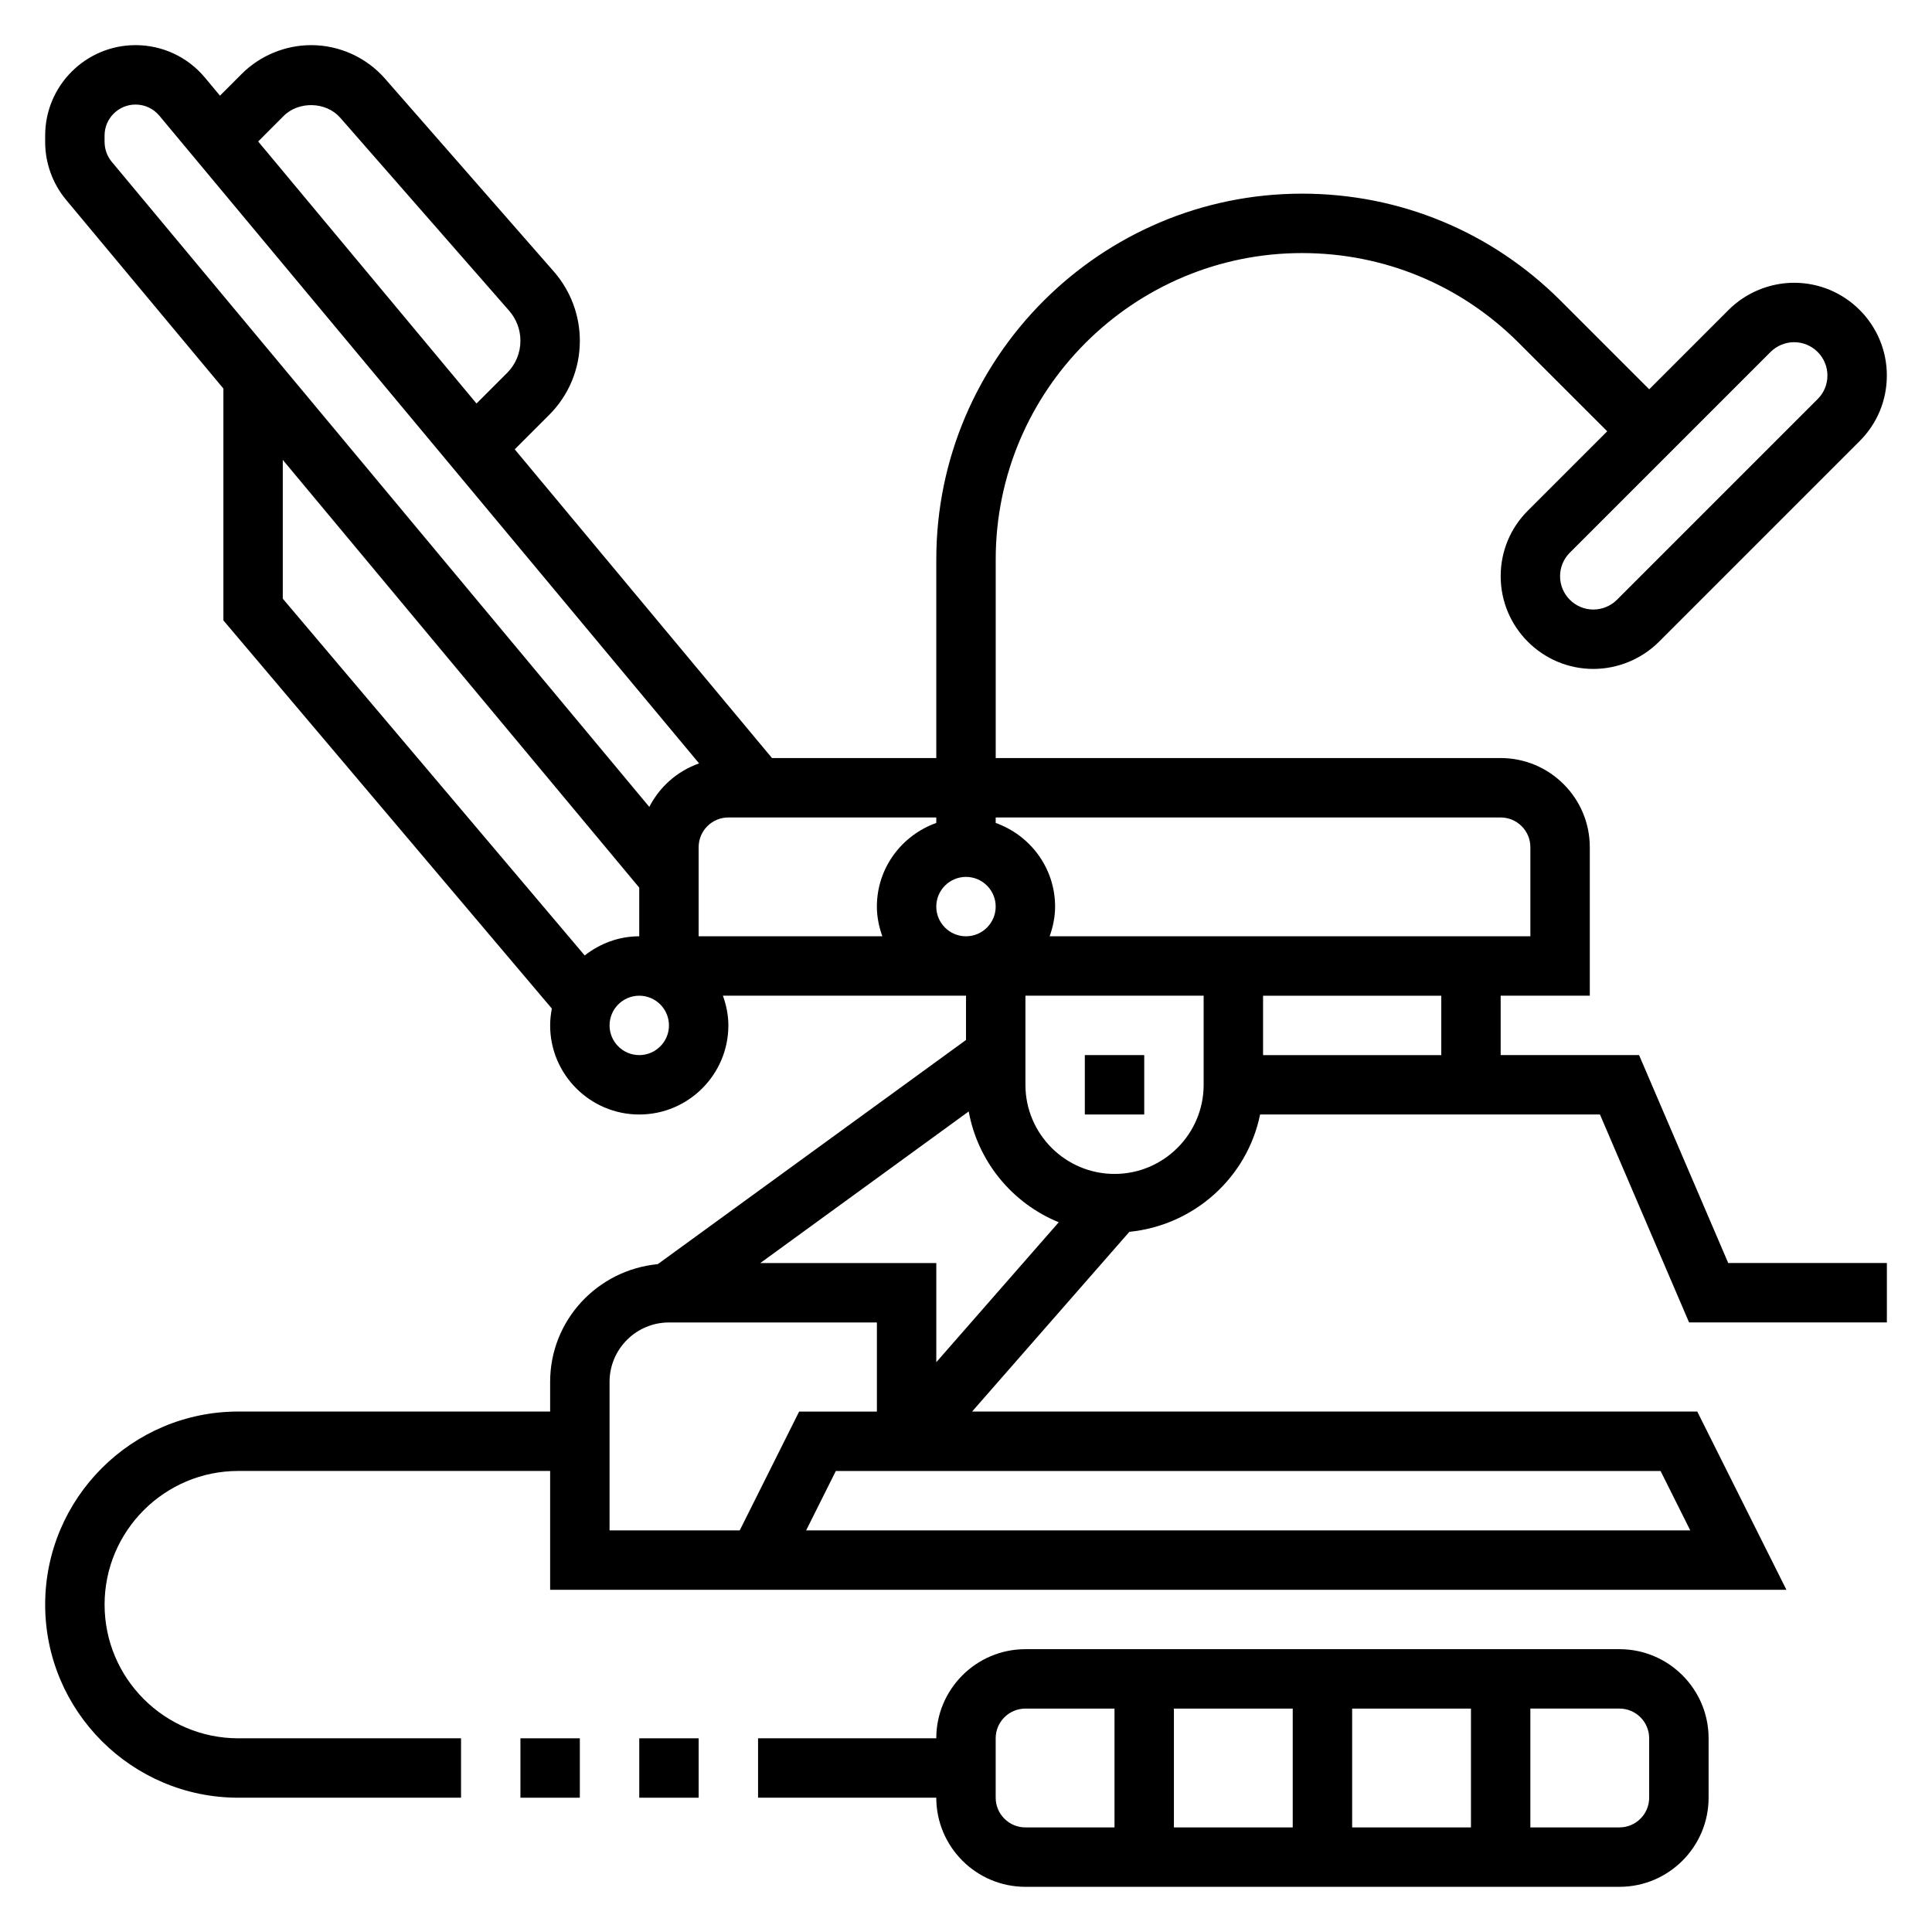
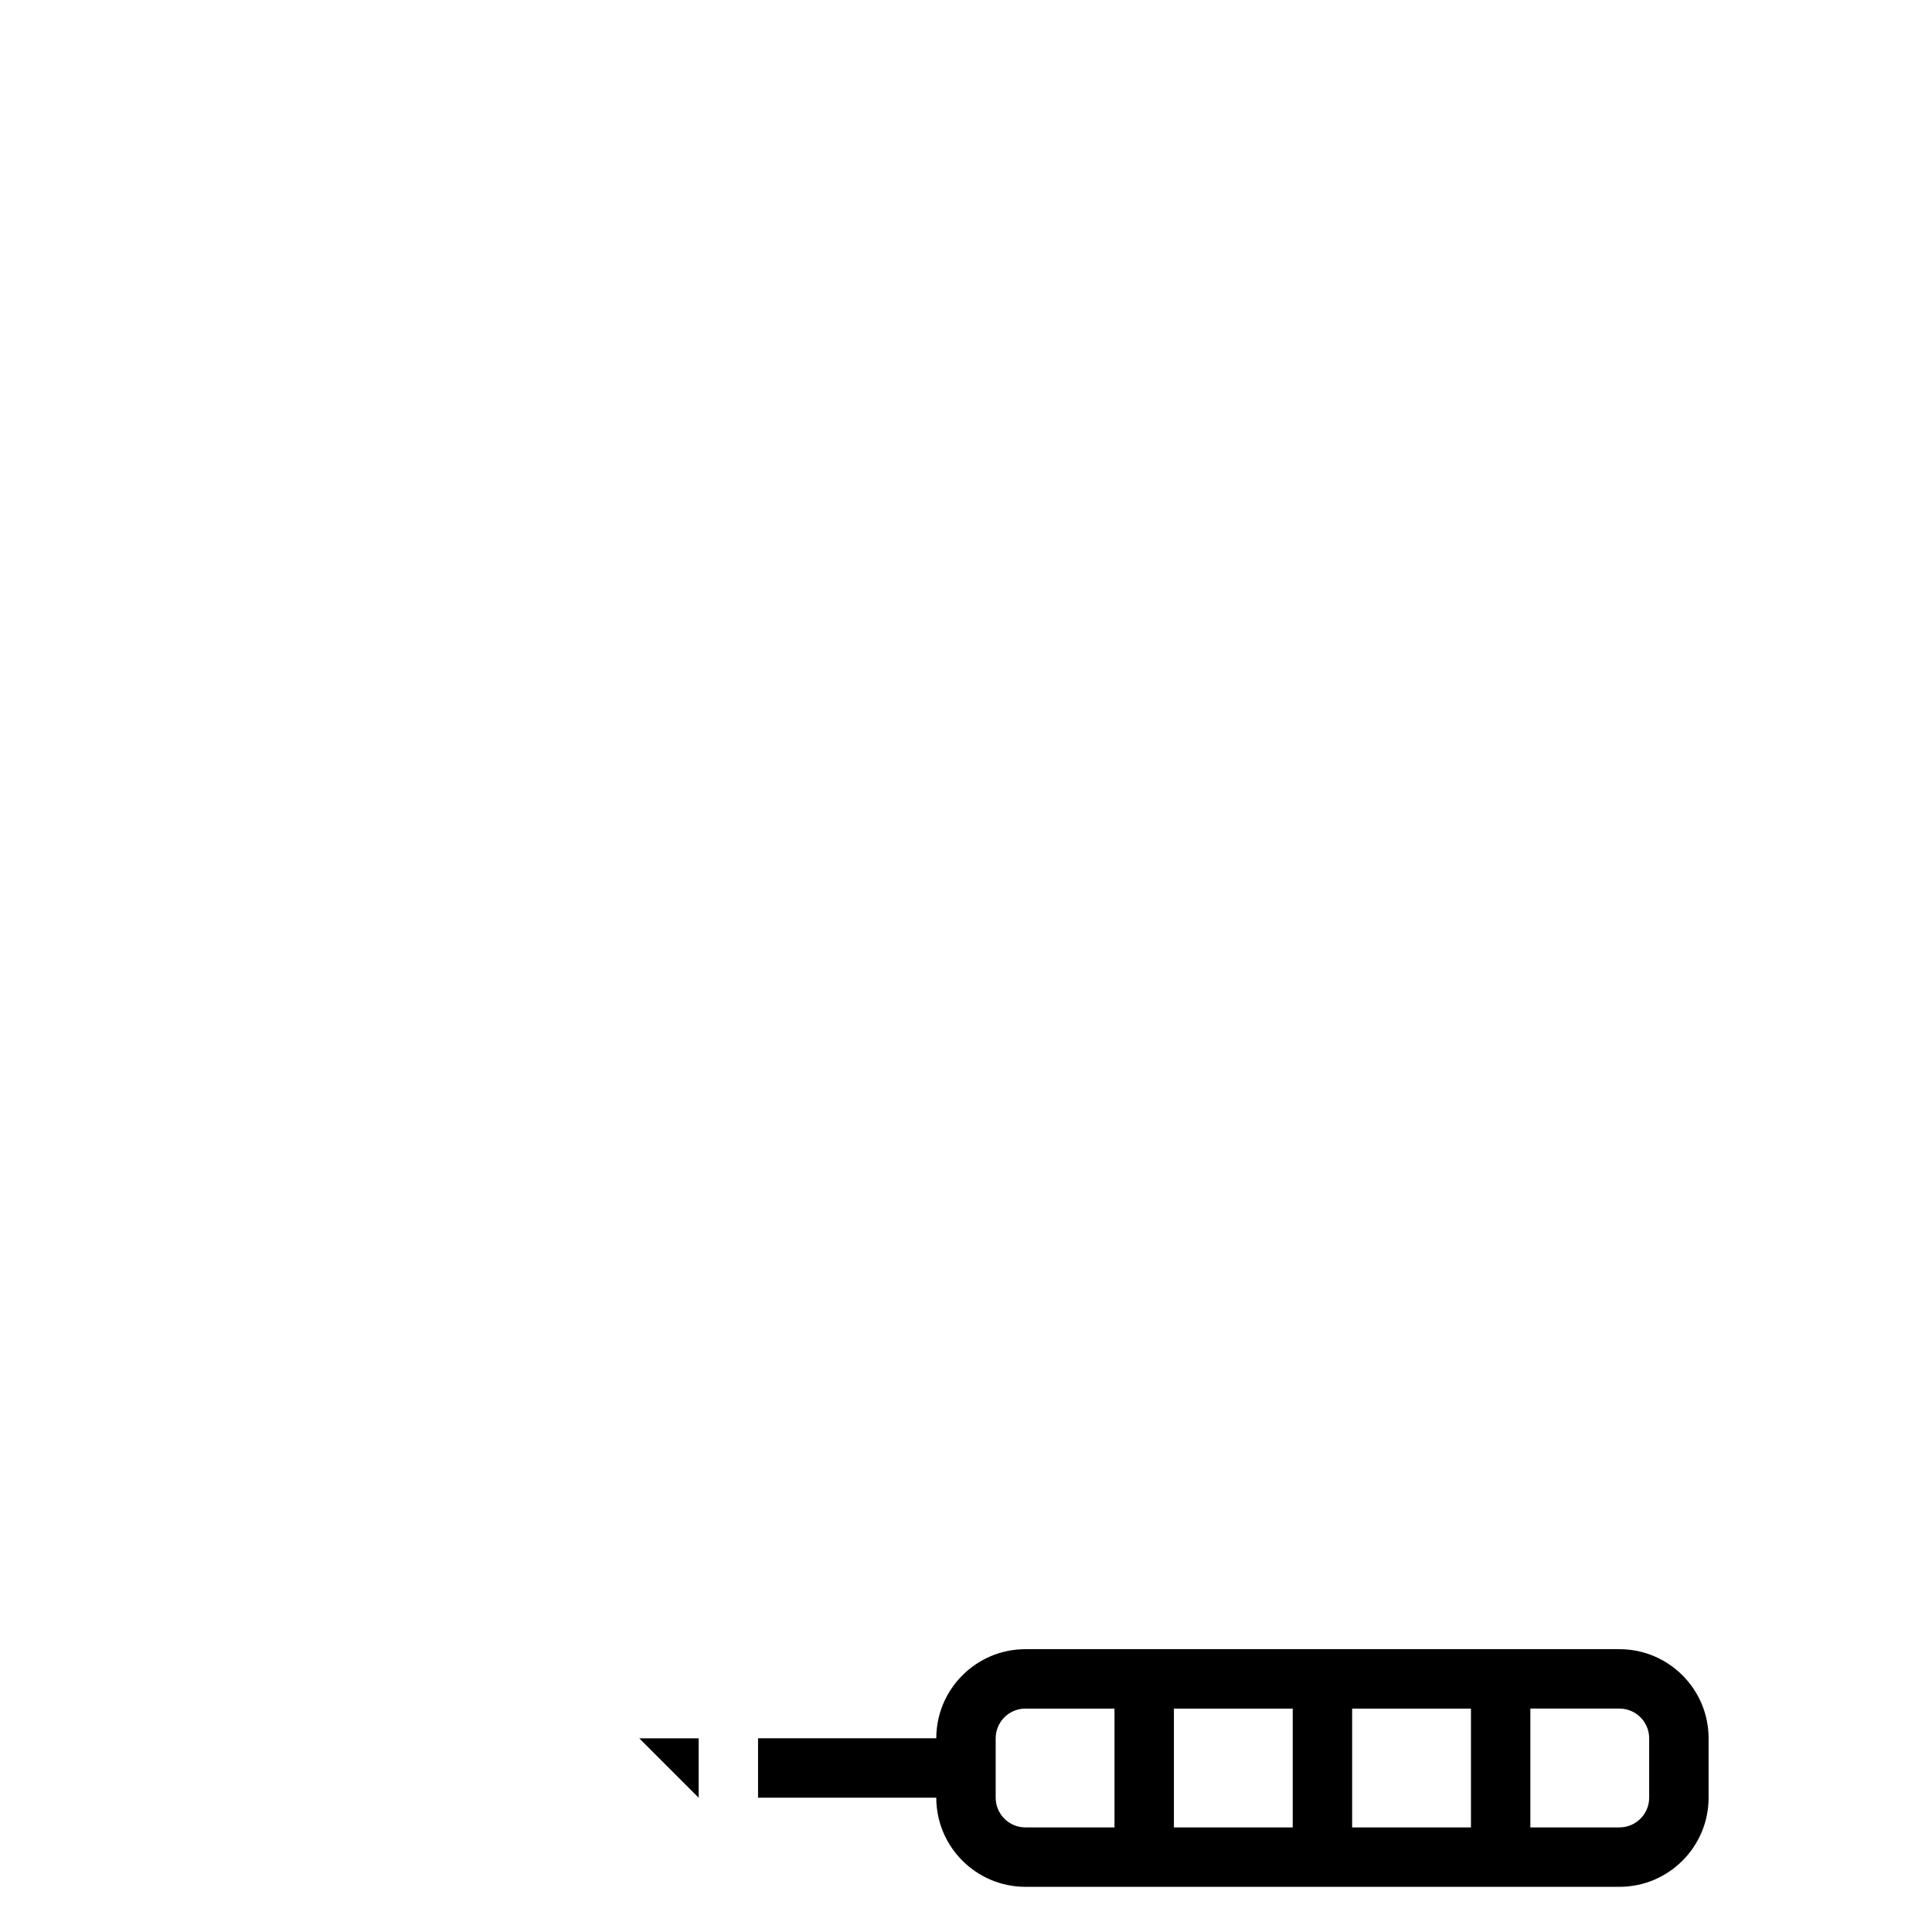
<svg xmlns="http://www.w3.org/2000/svg" fill="#000000" width="800px" height="800px" version="1.1" viewBox="144 144 512 512">
  <g>
    <path d="m573.18 581.05h-157.44c-13.02 0-23.617 10.598-23.617 23.617h-47.23v15.742h47.23c0 13.02 10.598 23.617 23.617 23.617h157.44c13.02 0 23.617-10.598 23.617-23.617v-15.742c0-13.02-10.598-23.617-23.617-23.617zm-70.848 15.746h31.488v31.488h-31.488zm-15.746 31.488h-31.488v-31.488h31.488zm-78.719-7.875v-15.742c0-4.336 3.527-7.871 7.871-7.871h23.617v31.488h-23.617c-4.344 0-7.871-3.535-7.871-7.875zm173.18 0c0 4.336-3.527 7.871-7.871 7.871h-23.617v-31.488h23.617c4.344 0 7.871 3.535 7.871 7.871z" />
-     <path d="m281.92 604.67h15.742v15.742h-15.742z" />
-     <path d="m313.41 604.67h15.742v15.742h-15.742z" />
-     <path d="m431.49 423.61h15.742v15.742h-15.742z" />
-     <path d="m578.37 423.61h-36.676v-15.742h23.617v-39.359c0-13.02-10.598-23.617-23.617-23.617h-133.82v-52.641c0-44.77 36.422-81.184 81.184-81.184 21.695 0 42.082 8.445 57.41 23.781l23.461 23.449-21.035 21.035c-4.644 4.637-7.195 10.809-7.195 17.375 0 13.547 11.02 24.566 24.566 24.566 6.473 0 12.801-2.621 17.375-7.195l53.199-53.199c4.644-4.637 7.195-10.809 7.195-17.371 0-13.551-11.02-24.57-24.57-24.57-6.473 0-12.801 2.621-17.375 7.195l-21.031 21.035-23.449-23.449c-18.312-18.312-42.645-28.398-68.551-28.398-53.449 0-96.93 43.488-96.93 96.93v52.641h-43.539l-68.18-81.812 9.125-9.125c5.242-5.25 8.133-12.234 8.133-19.656 0-6.731-2.449-13.234-6.871-18.309l-44.762-51.145c-4.938-5.637-12.078-8.883-19.578-8.883-6.848 0-13.555 2.777-18.391 7.621l-5.769 5.769-3.969-4.762c-4.559-5.488-11.273-8.629-18.402-8.629-13.211 0-23.957 10.746-23.957 23.957v1.707c0 5.59 1.969 11.035 5.551 15.336l41.684 50.016v61.434l87.039 102.87c-0.273 1.449-0.449 2.93-0.449 4.457 0 13.02 10.598 23.617 23.617 23.617s23.617-10.598 23.617-23.617c0-2.769-0.566-5.398-1.449-7.871h64.426v11.738l-81.688 59.41c-15.957 1.52-28.523 14.844-28.523 31.188v7.871h-82.656c-28.211 0-51.168 22.957-51.168 51.168 0 28.215 22.957 51.168 51.168 51.168h59.043v-15.742h-59.043c-19.531 0-35.422-15.895-35.422-35.426s15.891-35.422 35.422-35.422h82.656v31.488h327.62l-23.617-47.23-192.18-0.004 41.676-47.625c17.215-1.738 31.242-14.414 34.645-31.094h90.07l23.617 55.105 52.418-0.004v-15.742h-42.043zm34.848-186.34c1.648-1.641 3.922-2.582 6.242-2.582 4.867 0 8.828 3.957 8.828 8.824 0 2.363-0.914 4.574-2.582 6.242l-53.199 53.199c-1.648 1.637-3.922 2.582-6.246 2.582-4.863 0-8.824-3.961-8.824-8.824 0-2.363 0.914-4.574 2.582-6.242zm-71.523 123.37c4.344 0 7.871 3.535 7.871 7.871v23.617h-127.4c0.879-2.469 1.445-5.098 1.445-7.871 0-10.25-6.606-18.91-15.742-22.168v-1.449zm-149.57 23.617c0-4.336 3.527-7.871 7.871-7.871s7.871 3.535 7.871 7.871c0 4.336-3.527 7.871-7.871 7.871s-7.871-3.531-7.871-7.871zm0-22.168c-9.141 3.258-15.742 11.918-15.742 22.168 0 2.769 0.566 5.398 1.449 7.871h-48.684v-23.617c0-4.336 3.527-7.871 7.871-7.871h55.105zm-172.93-187.38c4-3.984 11.266-3.769 14.98 0.504l44.762 51.145c1.918 2.203 2.981 5.019 2.981 7.941 0 3.219-1.25 6.25-3.527 8.527l-8.109 8.109-57.863-69.441zm-47.484 6.918v-1.707c0-4.527 3.684-8.211 8.211-8.211 2.449 0 4.746 1.078 6.305 2.953l143.04 171.65c-5.746 2.016-10.445 6.164-13.195 11.531l-142.45-170.95c-1.227-1.48-1.902-3.352-1.902-5.266zm47.23 84.246 94.465 113.36v12.895c-5.473 0-10.445 1.945-14.453 5.078l-80.012-94.551zm102.34 149.87c0 4.336-3.527 7.871-7.871 7.871s-7.871-3.535-7.871-7.871c0-4.336 3.527-7.871 7.871-7.871s7.871 3.535 7.871 7.871zm24.207 62.977 55.23-40.172c2.441 13.359 11.586 24.355 23.859 29.363l-32.449 37.086v-26.277zm-5.453 70.848h-34.496v-39.359c0-8.684 7.062-15.742 15.742-15.742h55.105v23.617h-20.609zm251.9 0h-234.3l7.871-15.742h218.56zm-152.57-94.465c-13.02 0-23.617-10.598-23.617-23.617v-23.617h47.23v23.617c0.004 13.023-10.594 23.617-23.613 23.617zm39.359-31.488v-15.742h47.23v15.742z" />
+     <path d="m313.41 604.67h15.742v15.742z" />
  </g>
</svg>